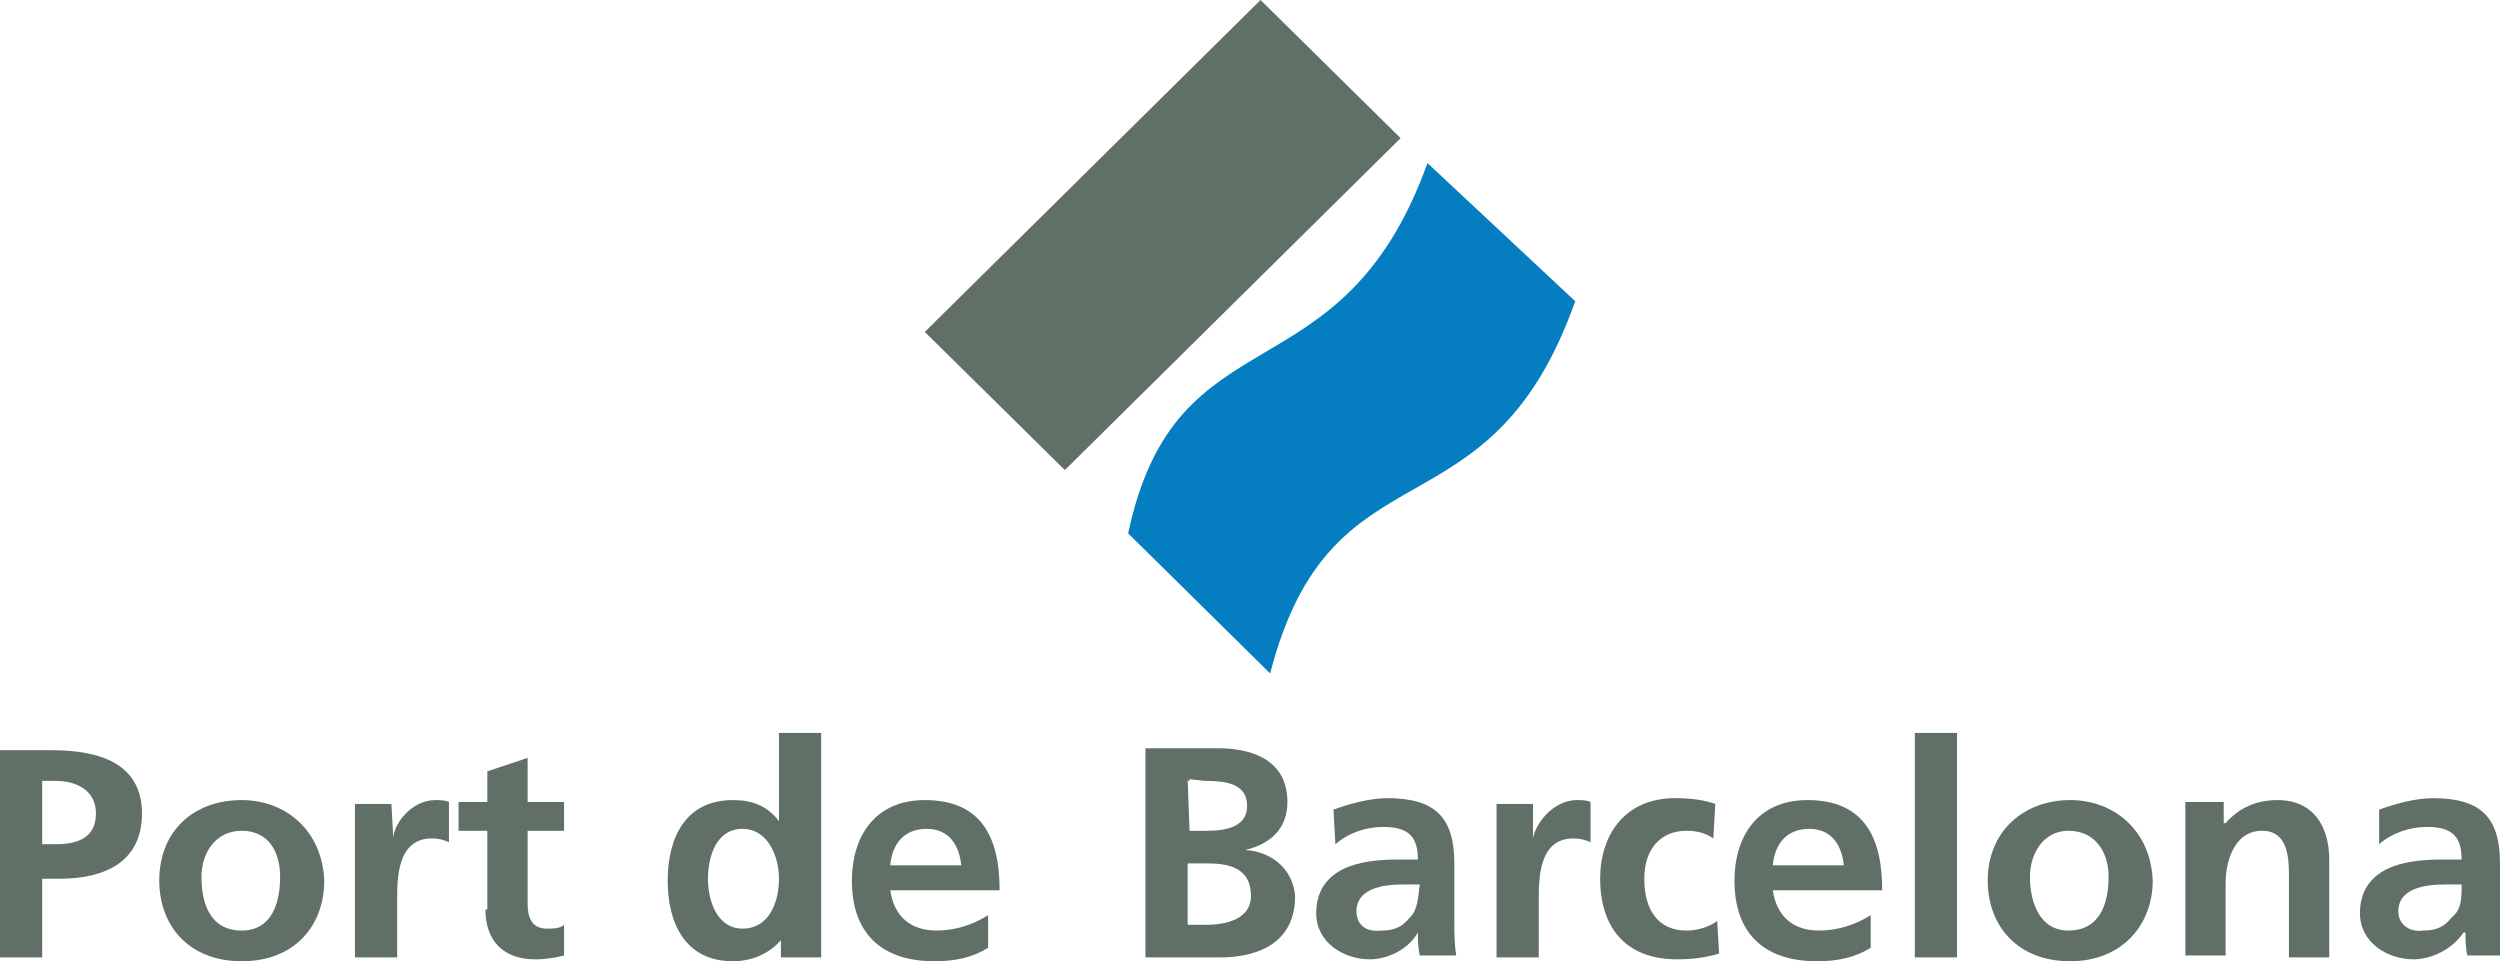
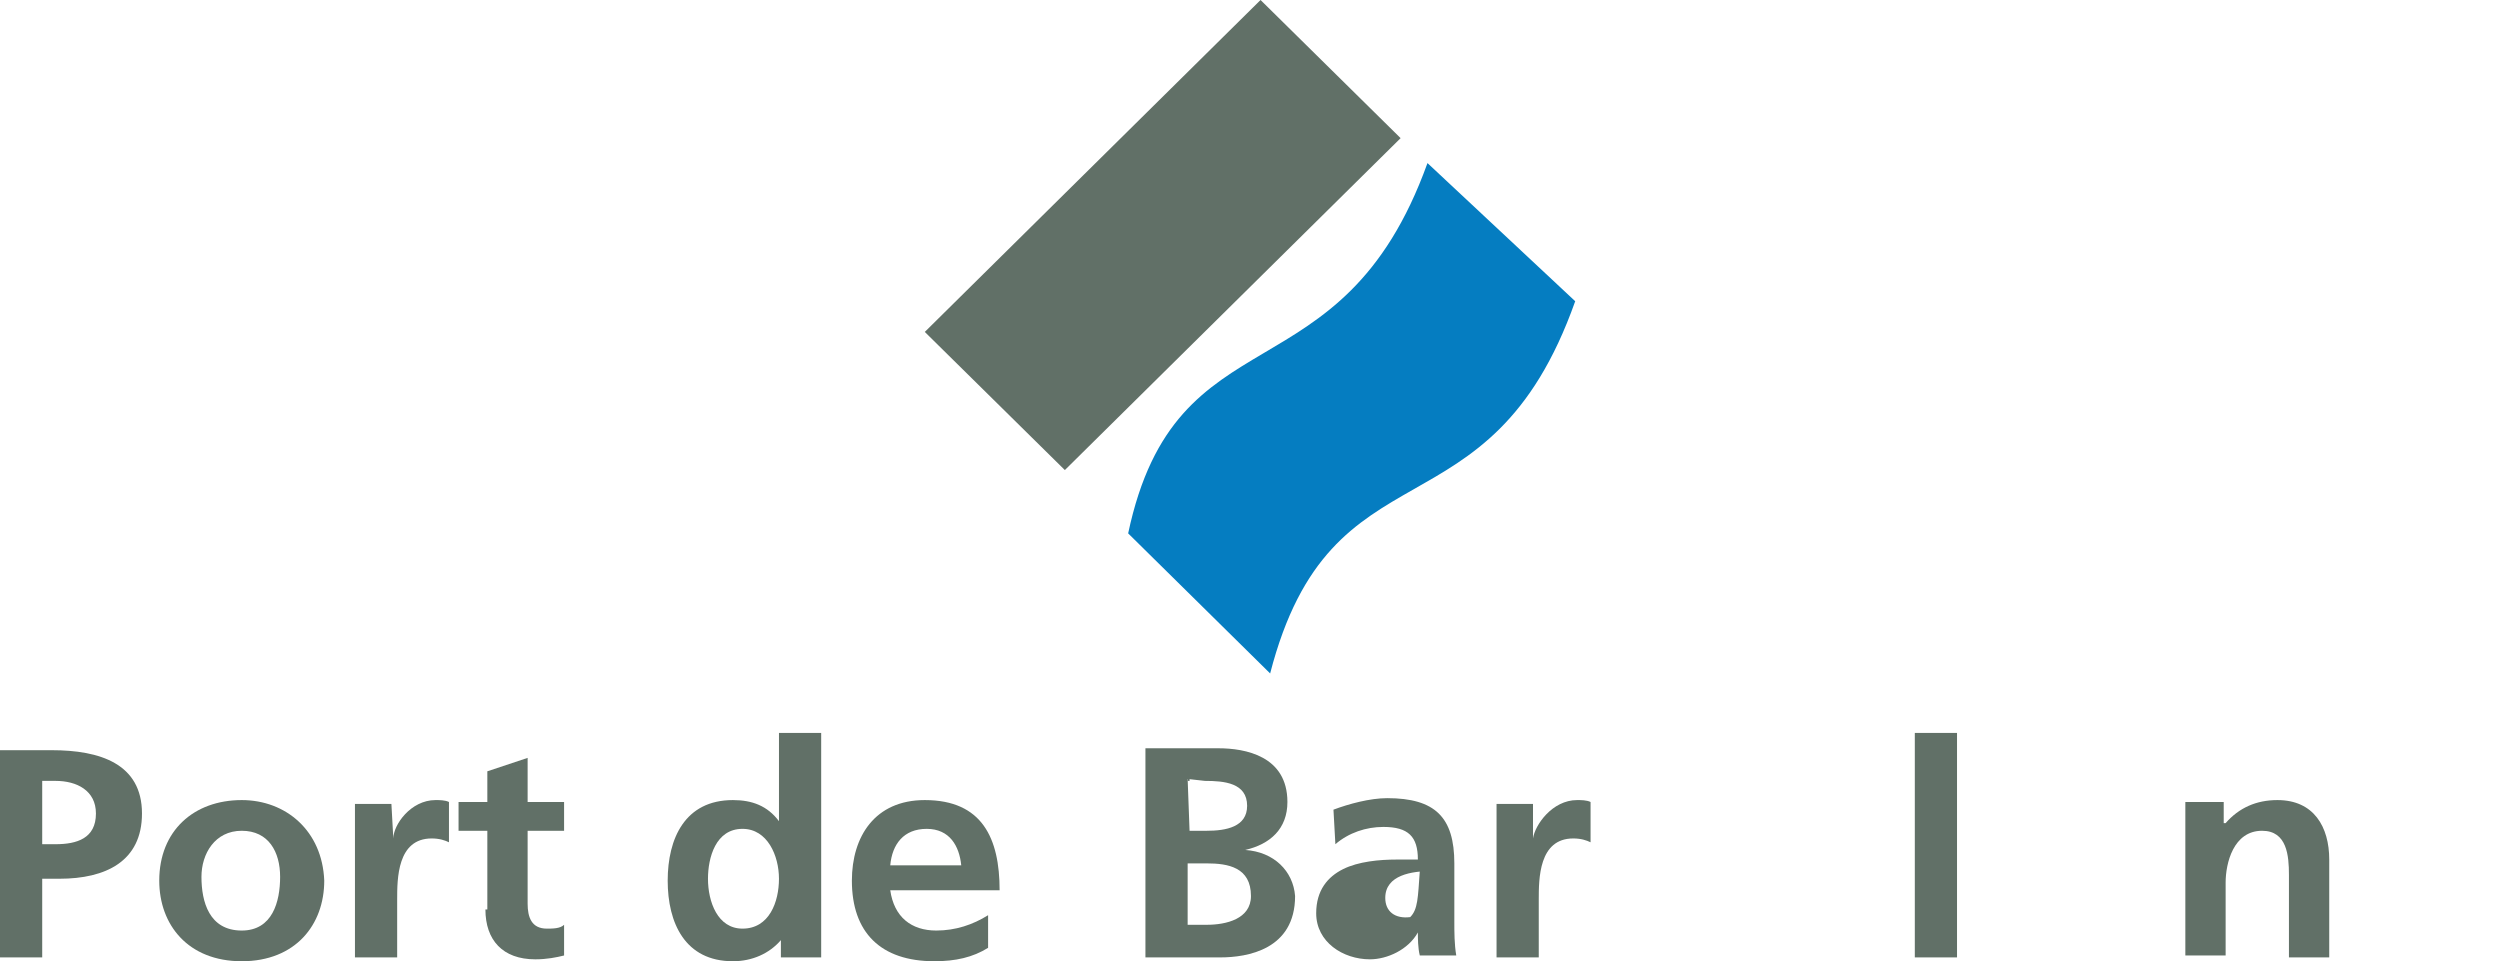
<svg xmlns="http://www.w3.org/2000/svg" version="1.1" id="Layer_1" x="0px" y="0px" viewBox="0 0 130.3 50.1" style="enable-background:new 0 0 130.3 50.1;" xml:space="preserve">
  <style type="text/css">
	.st0{fill:none;}
	.st1{fill:#617067;}
	.st2{fill:#057DC1;}
</style>
  <g>
    <rect class="st0" width="130.3" height="50.1" />
    <g>
      <g>
        <path class="st1" d="M2.7,39.1H0v10.8h2.2v-4.1h0.9c2.4,0,4.3-0.9,4.3-3.4C7.4,39.8,5.2,39.1,2.7,39.1z M2.9,44H2.2v-3.3h0.7     C4,40.7,5,41.2,5,42.4C5,43.7,4,44,2.9,44z" />
        <path class="st1" d="M12.6,41.7c-2.5,0-4.3,1.6-4.3,4.2c0,2.3,1.5,4.2,4.3,4.2s4.3-1.9,4.3-4.2C16.8,43.3,14.9,41.7,12.6,41.7z      M12.6,48.5c-1.7,0-2.1-1.5-2.1-2.8c0-1.2,0.7-2.4,2.1-2.4s2,1.1,2,2.4C14.6,47,14.2,48.5,12.6,48.5z" />
        <path class="st1" d="M20.5,43.7L20.5,43.7l-0.1-1.8h-1.9v8c0,0,0.1,0,0.1,0h2.1v-3c0-1.1,0-3.2,1.8-3.2c0.4,0,0.7,0.1,0.9,0.2     v-2.1c-0.2-0.1-0.5-0.1-0.7-0.1C21.4,41.7,20.5,43,20.5,43.7z" />
        <path class="st1" d="M27.5,47.1v-3.8h1.9v-1.5h-1.9v-2.3l-2.1,0.7v1.6h-1.5v1.5h1.5v4.1h-0.1c0,1.6,0.9,2.6,2.6,2.6     c0.6,0,1.1-0.1,1.5-0.2v-1.6c-0.2,0.2-0.6,0.2-0.9,0.2C27.7,48.4,27.5,47.8,27.5,47.1z" />
        <path class="st1" d="M25.4,47.5L25.4,47.5L25.4,47.5L25.4,47.5z" />
        <path class="st1" d="M40.6,42.8c-0.6-0.8-1.4-1.1-2.4-1.1c-2.5,0-3.4,2-3.4,4.2c0,2.2,0.9,4.2,3.4,4.2c1,0,1.9-0.4,2.5-1.1v0.9     l0.1,0h2V38.2h-2.2V42.8L40.6,42.8z M38.7,48.4c-1.3,0-1.8-1.4-1.8-2.6c0-1.1,0.4-2.6,1.8-2.6c1.3,0,1.9,1.4,1.9,2.6     C40.6,47,40.1,48.4,38.7,48.4z" />
        <path class="st1" d="M48.2,41.7c-2.6,0-3.8,1.9-3.8,4.2c0,2.7,1.5,4.2,4.3,4.2c1.1,0,2-0.2,2.8-0.7v-1.7h0     c-0.8,0.5-1.7,0.8-2.7,0.8c-1.3,0-2.2-0.7-2.4-2.1h5.7C52.1,43.7,51.2,41.7,48.2,41.7z M46.4,45.1c0.1-1.1,0.7-1.9,1.9-1.9     c1.2,0,1.7,0.9,1.8,1.9H46.4z" />
        <path class="st1" d="M64.9,44.3c1.3-0.3,2.2-1.1,2.2-2.5c0-2.4-2.2-2.8-3.6-2.8h-3.8v10.9h0h3.9c1.4,0,3.9-0.4,3.9-3.2     C67.4,45.4,66.4,44.4,64.9,44.3z M61.9,40.6L61.9,40.6L61.9,40.6l0.9,0.1c1,0,2.2,0.1,2.2,1.3c0,1.1-1.1,1.3-2.1,1.3H62     L61.9,40.6L61.9,40.6L61.9,40.6L61.9,40.6z M62.9,48.2h-1c0,0,0-3.2,0-3.2h1c1.1,0,2.3,0.2,2.3,1.7     C65.2,47.9,63.9,48.2,62.9,48.2z" />
        <rect x="61.9" y="40.6" class="st1" width="0.1" height="0.1" />
-         <path class="st1" d="M75.8,46.1v-1.1c0-2.4-1-3.4-3.5-3.4c-0.9,0-2,0.3-2.8,0.6l0.1,1.8c0.7-0.6,1.6-0.9,2.5-0.9     c1.3,0,1.8,0.5,1.8,1.7h-1.1c-0.9,0-2,0.1-2.8,0.5c-0.8,0.4-1.4,1.1-1.4,2.3c0,1.5,1.4,2.4,2.8,2.4c0.9,0,2-0.5,2.5-1.4     c0,0.3,0,0.8,0.1,1.2h1.9c-0.1-0.6-0.1-1.2-0.1-1.8C75.8,47.5,75.8,46.9,75.8,46.1z M73.5,47.8c-0.4,0.5-0.8,0.7-1.5,0.7     c-0.8,0.1-1.3-0.3-1.3-1c0-1.2,1.4-1.4,2.4-1.4H74C73.9,46.8,73.9,47.4,73.5,47.8z" />
+         <path class="st1" d="M75.8,46.1v-1.1c0-2.4-1-3.4-3.5-3.4c-0.9,0-2,0.3-2.8,0.6l0.1,1.8c0.7-0.6,1.6-0.9,2.5-0.9     c1.3,0,1.8,0.5,1.8,1.7h-1.1c-0.9,0-2,0.1-2.8,0.5c-0.8,0.4-1.4,1.1-1.4,2.3c0,1.5,1.4,2.4,2.8,2.4c0.9,0,2-0.5,2.5-1.4     c0,0.3,0,0.8,0.1,1.2h1.9c-0.1-0.6-0.1-1.2-0.1-1.8C75.8,47.5,75.8,46.9,75.8,46.1z M73.5,47.8c-0.8,0.1-1.3-0.3-1.3-1c0-1.2,1.4-1.4,2.4-1.4H74C73.9,46.8,73.9,47.4,73.5,47.8z" />
        <path class="st1" d="M79.9,43.7L79.9,43.7l0-1.8H78v8c0,0,0.1,0,0.1,0h2.1v-3c0-1.1,0-3.2,1.8-3.2c0.4,0,0.7,0.1,0.9,0.2v-2.1     c-0.2-0.1-0.5-0.1-0.7-0.1C80.9,41.7,80,43,79.9,43.7z" />
-         <path class="st1" d="M87.9,48.5c-1.5,0-2.2-1.1-2.2-2.7c0-1.6,0.9-2.5,2.2-2.5c0.7,0,1.1,0.2,1.4,0.4l0.1-1.8     c-0.6-0.2-1.2-0.3-2.1-0.3c-2.6,0-3.9,1.9-3.9,4.2c0,2.5,1.3,4.2,4,4.2c0.9,0,1.5-0.1,2.2-0.3l-0.1-1.7     C89.1,48.3,88.5,48.5,87.9,48.5z" />
-         <path class="st1" d="M94.2,41.7c-2.6,0-3.8,1.9-3.8,4.2c0,2.7,1.5,4.2,4.3,4.2c1.1,0,2-0.2,2.8-0.7v-1.7h0     c-0.8,0.5-1.7,0.8-2.7,0.8c-1.3,0-2.2-0.7-2.4-2.1h5.7C98.1,43.7,97.2,41.7,94.2,41.7z M92.4,45.1c0.1-1.1,0.7-1.9,1.9-1.9     s1.7,0.9,1.8,1.9H92.4z" />
        <rect x="99.8" y="38.2" class="st1" width="2.2" height="11.7" />
-         <path class="st1" d="M107.9,41.7c-2.4,0-4.3,1.6-4.3,4.2c0,2.3,1.5,4.2,4.3,4.2c2.7,0,4.3-1.9,4.3-4.2     C112.1,43.3,110.2,41.7,107.9,41.7z M107.8,48.5c-1.5,0-2-1.5-2-2.8c0-1.2,0.7-2.4,2-2.4c1.4,0,2.1,1.1,2.1,2.4     C109.9,47,109.5,48.5,107.8,48.5z" />
        <path class="st1" d="M118.7,41.7c-1.1,0-2,0.4-2.7,1.2h-0.1v-1.1h-2v8h-0.1v0h2.2V46c0-1,0.4-2.7,1.9-2.7c1.3,0,1.4,1.3,1.4,2.3     v4.3h2.1v-5.1C121.4,43.1,120.6,41.7,118.7,41.7z" />
-         <path class="st1" d="M130.3,46.1v-1.1c0-2.4-1-3.4-3.5-3.4c-0.9,0-2,0.3-2.8,0.6v1.8c0.7-0.6,1.6-0.9,2.5-0.9     c1.3,0,1.8,0.5,1.8,1.7h-1.1c-0.9,0-2,0.1-2.8,0.5c-0.8,0.4-1.4,1.1-1.4,2.3c0,1.5,1.4,2.4,2.8,2.4c0.9,0,2-0.5,2.6-1.4h0.1     c0,0.3,0,0.8,0.1,1.2h1.9c-0.1-0.6-0.1-1.2-0.1-1.8C130.3,47.5,130.3,46.9,130.3,46.1z M127.8,47.8c-0.4,0.5-0.8,0.7-1.5,0.7     c-0.7,0.1-1.3-0.3-1.3-1c0-1.2,1.4-1.4,2.4-1.4h0.9C128.3,46.8,128.3,47.4,127.8,47.8z" />
      </g>
      <polygon class="st1" points="65.7,0 48.2,17.3 55.5,24.5 73,7.2   " />
      <path class="st2" d="M82.1,15.7l-7.7-7.2C69.9,21,61.3,16,58.8,27.8l7.4,7.3C69.4,22.7,77.6,28.4,82.1,15.7z" />
    </g>
  </g>
</svg>